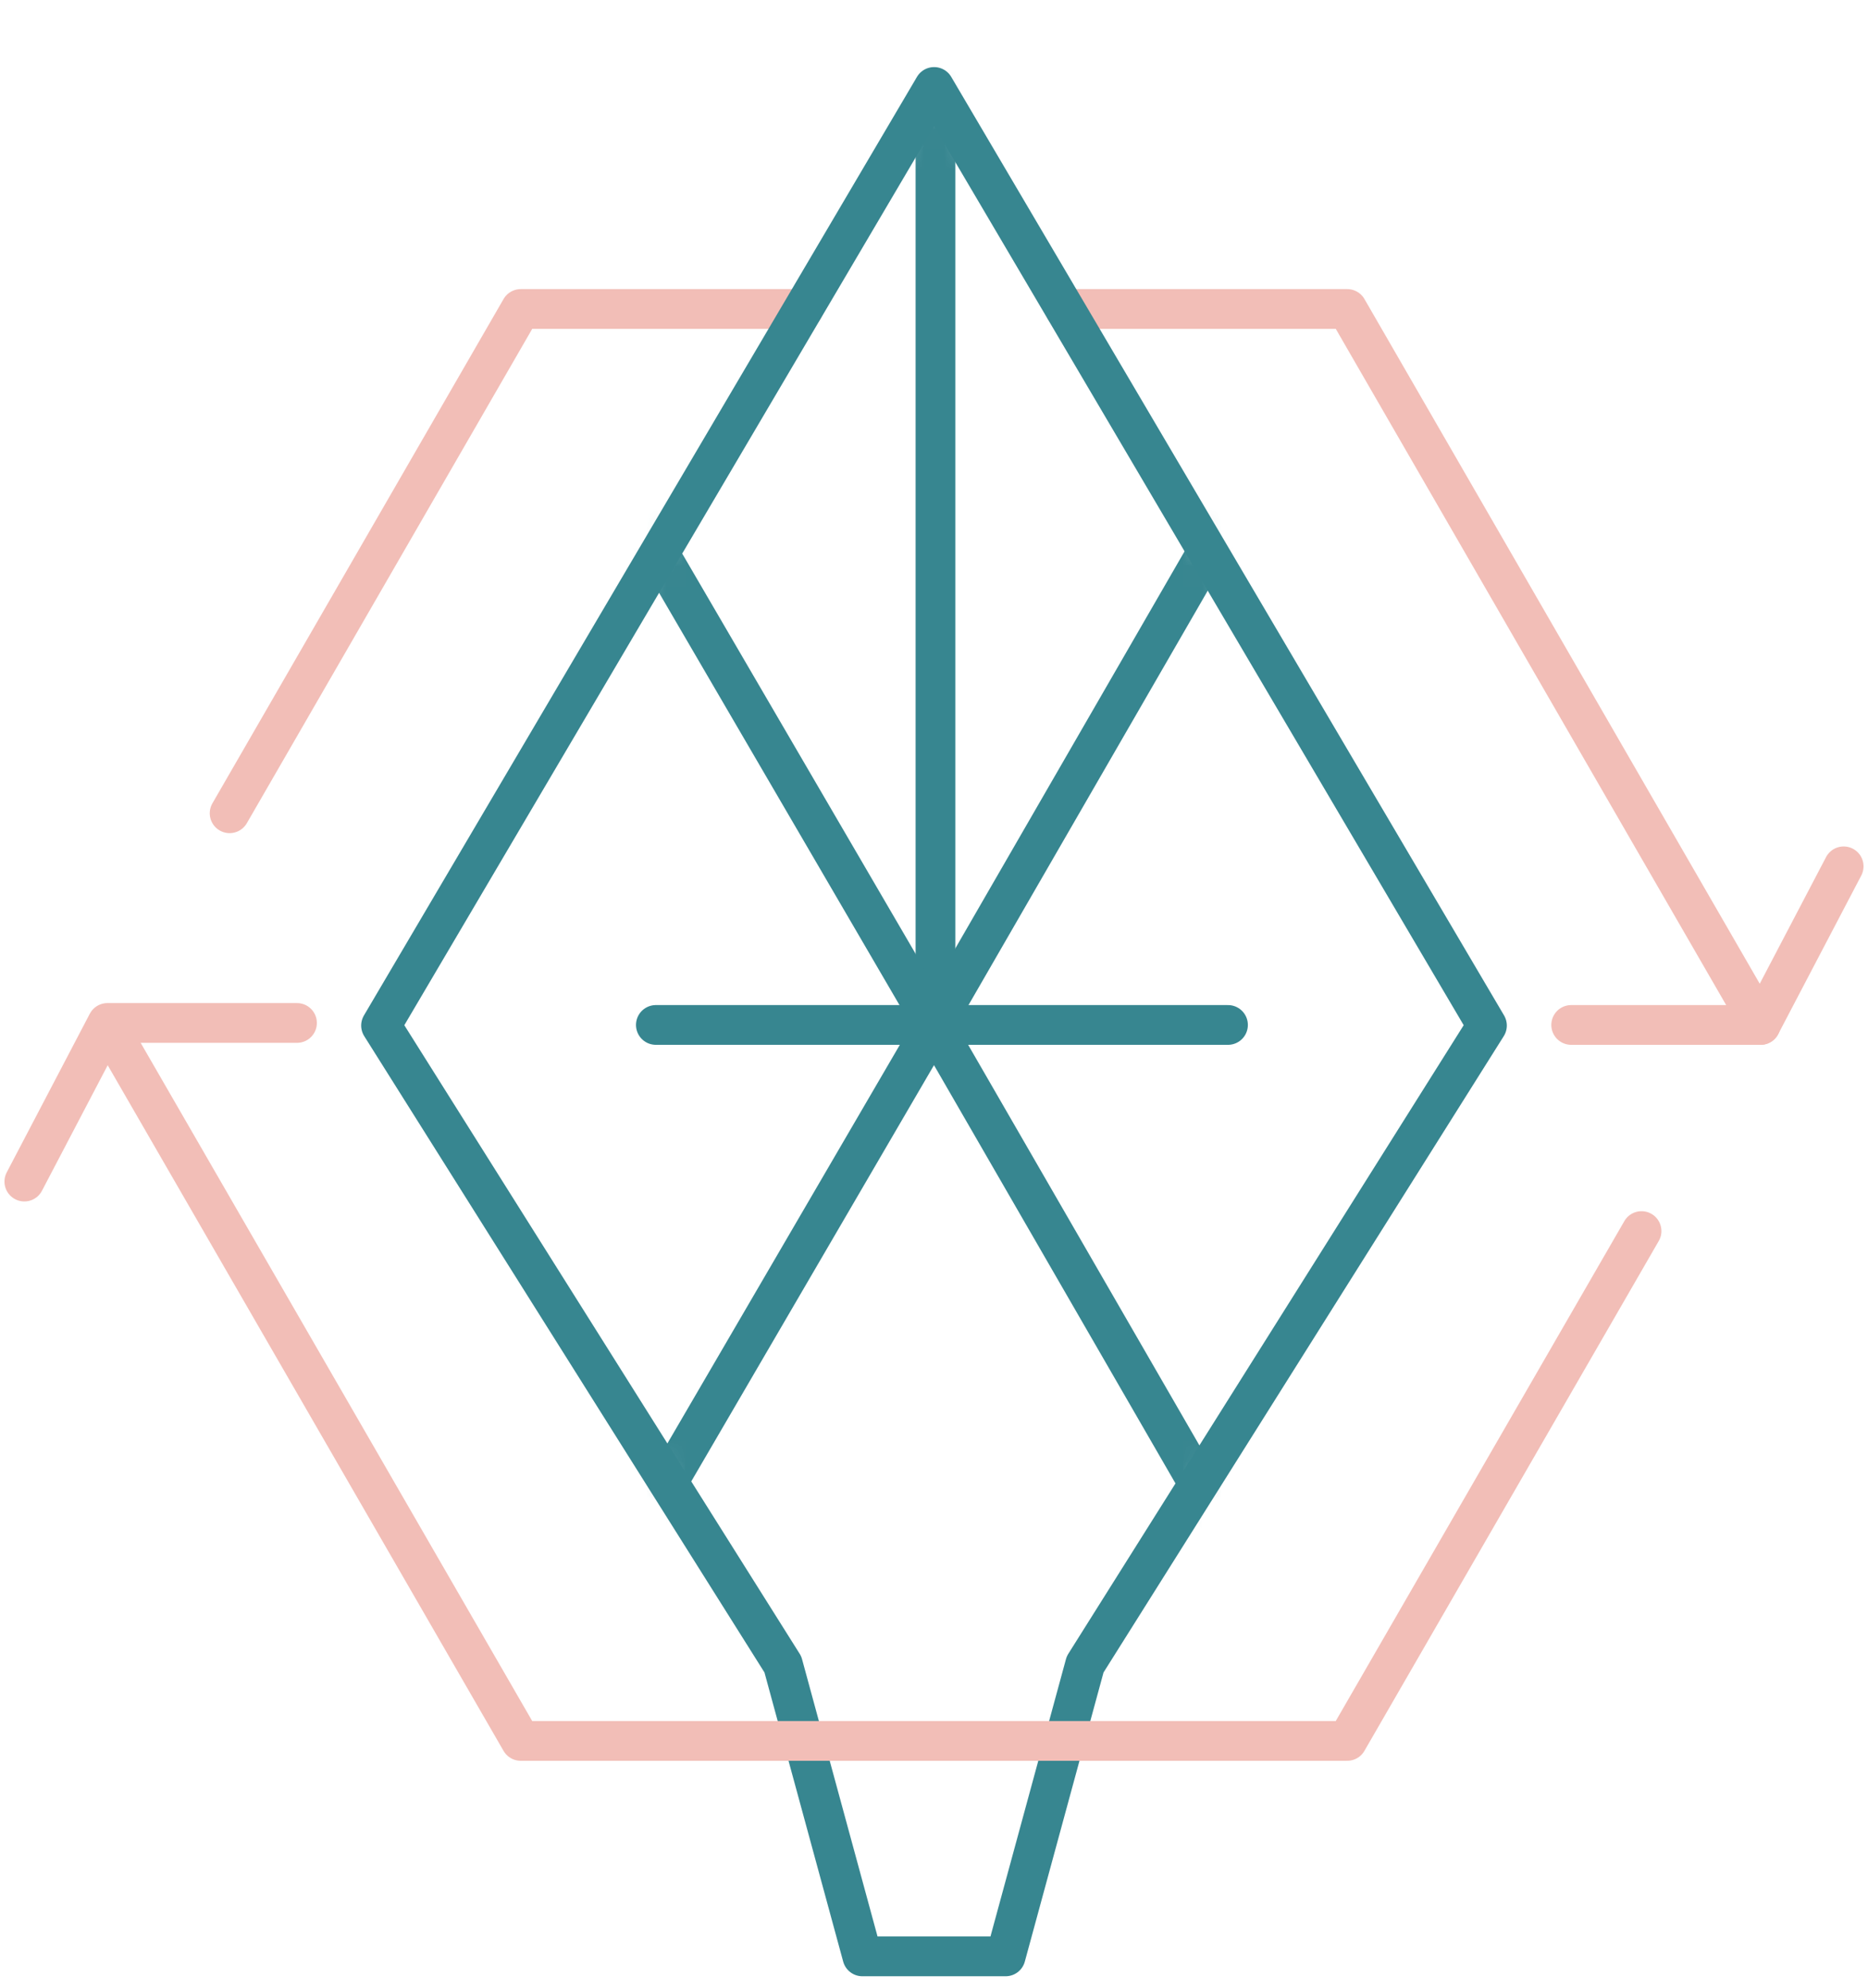
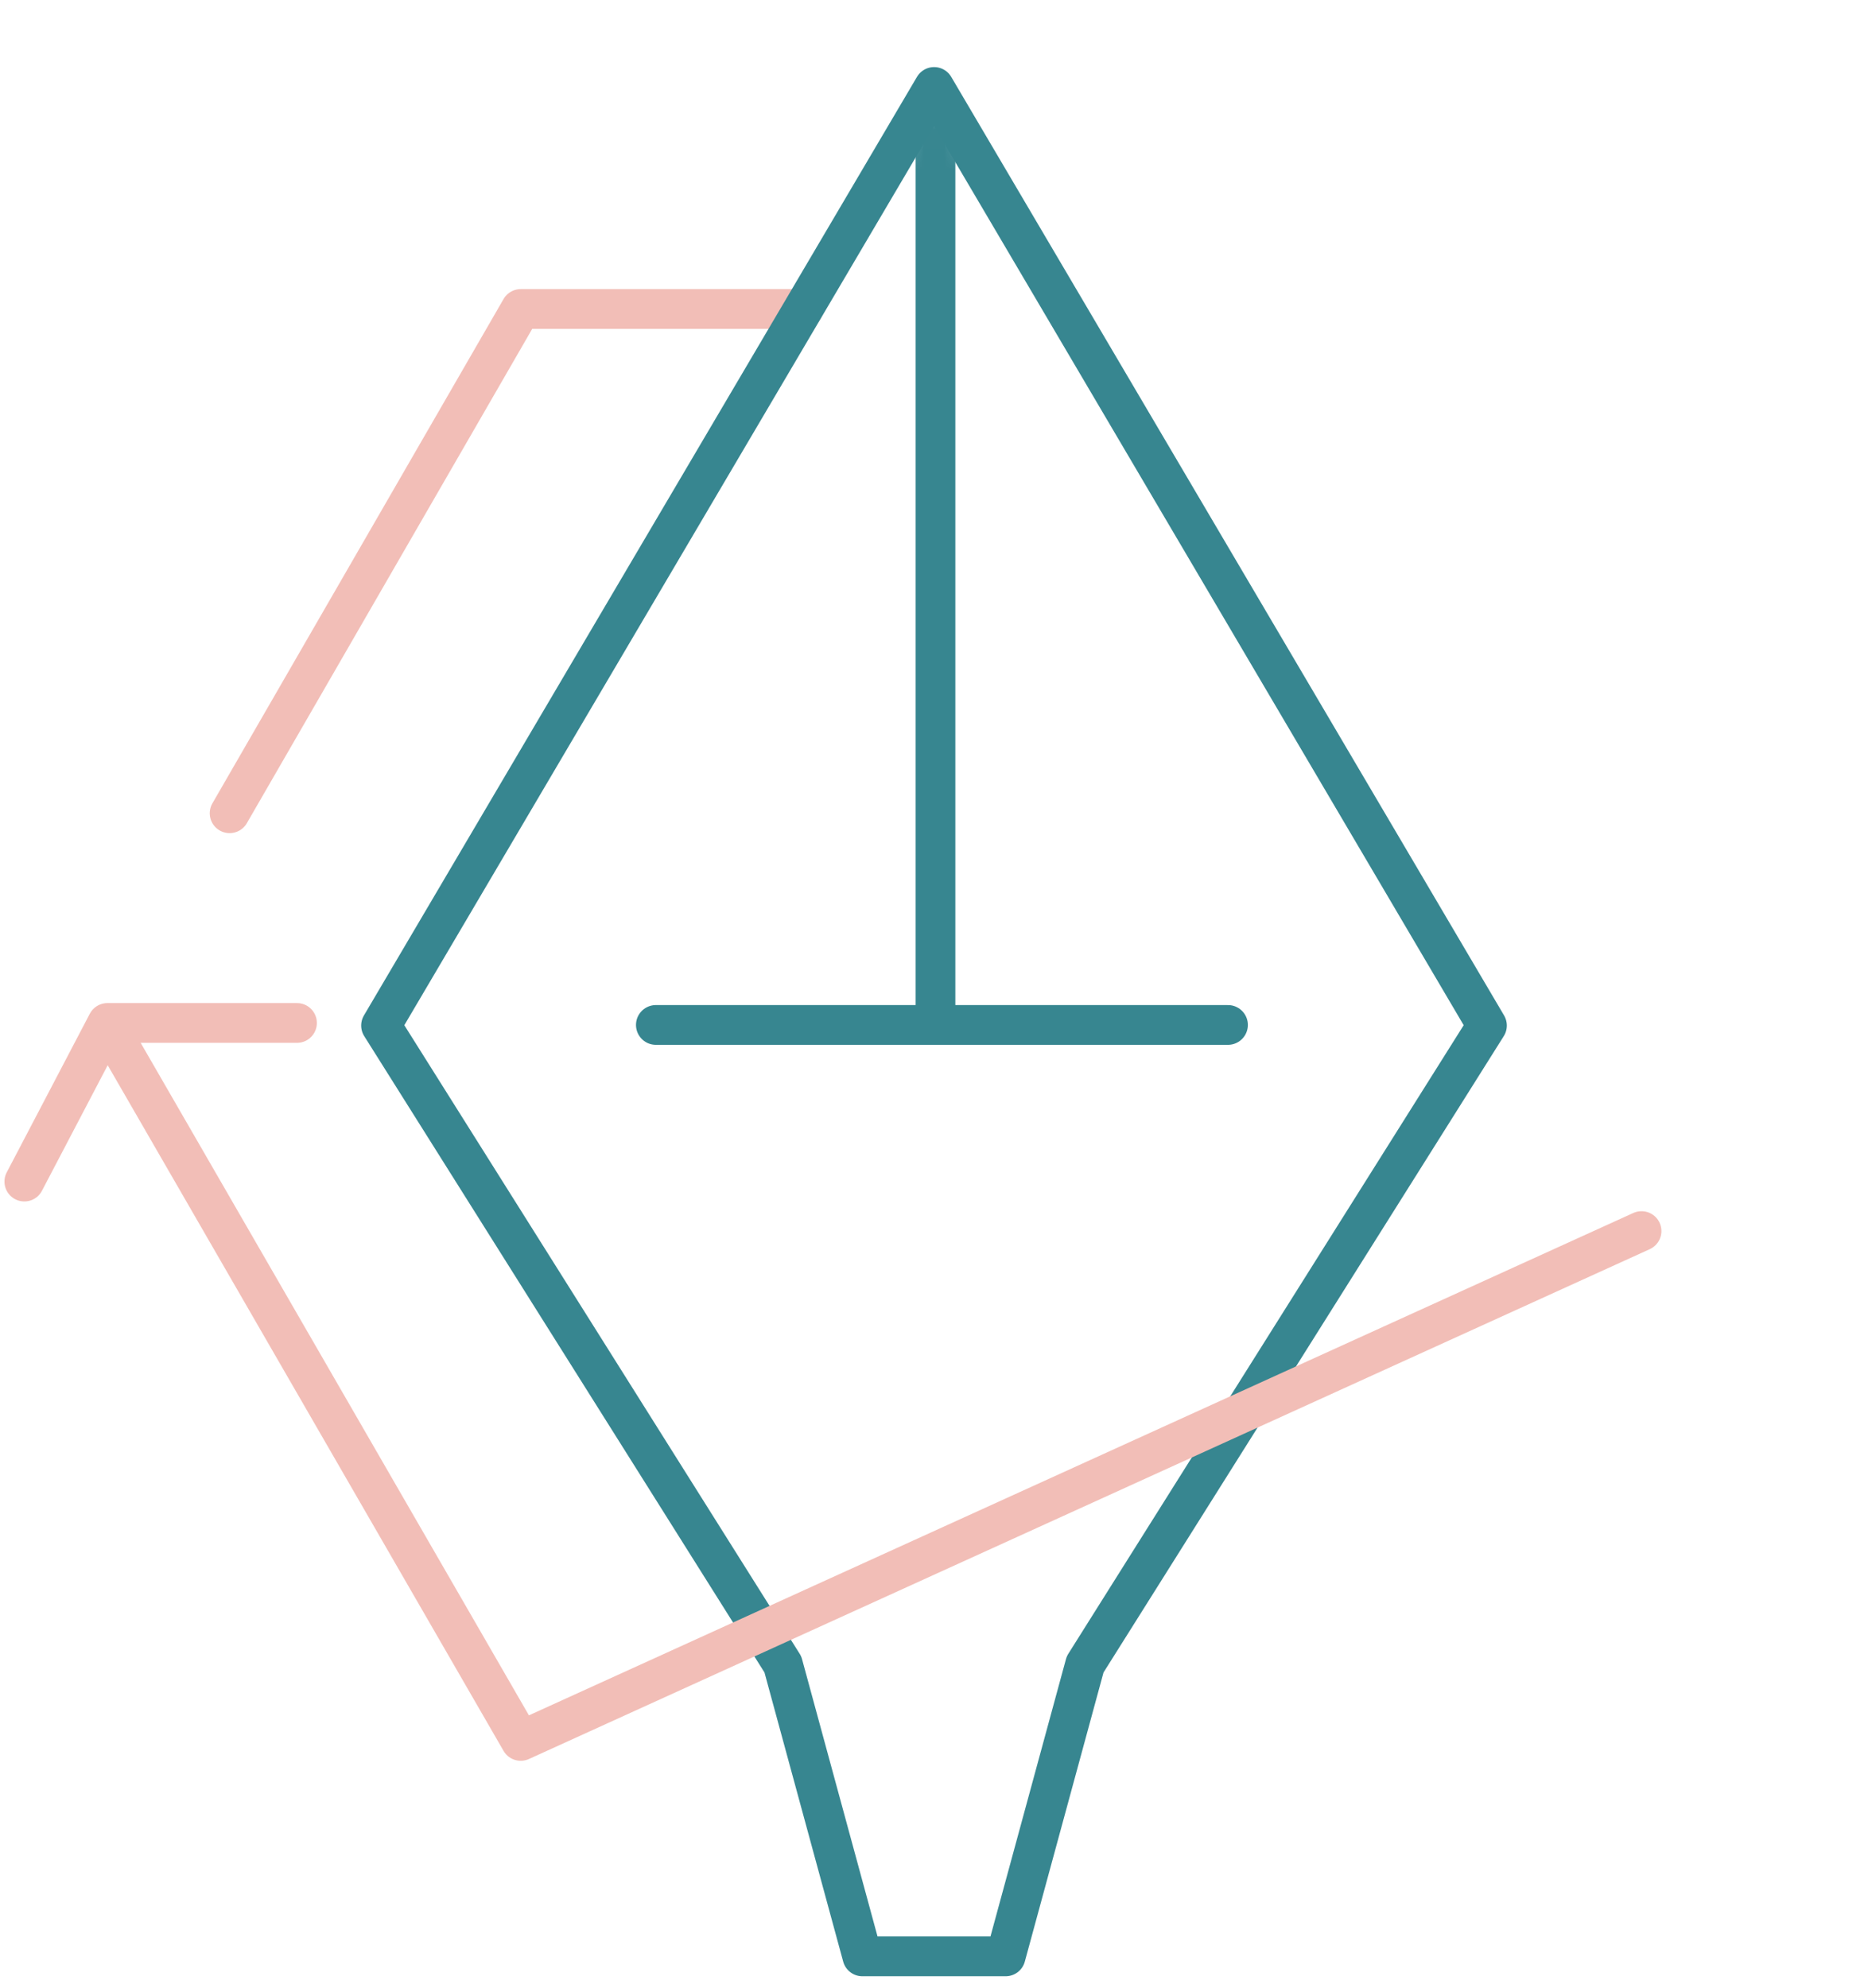
<svg xmlns="http://www.w3.org/2000/svg" width="94" height="100" viewBox="0 0 94 100" fill="none">
  <g clip-path="url(#clip0_4680_15033)">
    <path d="M40.425 15.545H26.205L11.555 40.915" stroke="#F2BEB7" stroke-width="2" stroke-linecap="round" stroke-linejoin="round" />
-     <path d="M88.595 51.565L67.795 15.545H53.585" stroke="#F2BEB7" stroke-width="2" stroke-linecap="round" stroke-linejoin="round" />
-     <path d="M92.775 43.585L88.594 51.565H79.064" stroke="#F2BEB7" stroke-width="2" stroke-linecap="round" stroke-linejoin="round" />
    <path d="M1.225 59.445L5.405 51.465H14.945" stroke="#F2BEB7" stroke-width="2" stroke-linecap="round" stroke-linejoin="round" />
    <mask id="mask0_4680_15033" style="mask-type:luminance" maskUnits="userSpaceOnUse" x="19" y="4" width="56" height="95">
      <path d="M74.825 51.595L47.005 4.375L19.175 51.595L39.395 83.735L43.395 98.425H50.605L54.605 83.735L74.825 51.595Z" fill="white" />
    </mask>
    <g mask="url(#mask0_4680_15033)">
      <path d="M47.074 1.575V51.365" stroke="#378690" stroke-width="2" stroke-linecap="round" stroke-linejoin="round" />
-       <path d="M31.944 25.745L47.004 51.565L61.914 25.745" stroke="#378690" stroke-width="2" stroke-linecap="round" stroke-linejoin="round" />
-       <path d="M31.944 77.415L47.004 51.595L61.914 77.415" stroke="#378690" stroke-width="2" stroke-linecap="round" stroke-linejoin="round" />
      <path d="M33.004 51.565H61.794" stroke="#378690" stroke-width="2" stroke-linecap="round" stroke-linejoin="round" />
    </g>
    <path d="M74.825 51.595L47.005 4.375L19.175 51.595L39.395 83.735L43.395 98.425H50.605L54.605 83.735L74.825 51.595Z" stroke="#378690" stroke-width="2" stroke-linecap="round" stroke-linejoin="round" />
-     <path d="M5.404 51.565L26.204 87.585H67.794L82.604 61.935" stroke="#F2BEB7" stroke-width="2" stroke-linecap="round" stroke-linejoin="round" />
+     <path d="M5.404 51.565L26.204 87.585L82.604 61.935" stroke="#F2BEB7" stroke-width="2" stroke-linecap="round" stroke-linejoin="round" />
  </g>
  <defs>
    <clipPath id="clip0_4680_15033">
      <rect width="93.55" height="98.85" fill="white" transform="translate(0.225 0.575)" />
    </clipPath>
  </defs>
</svg>